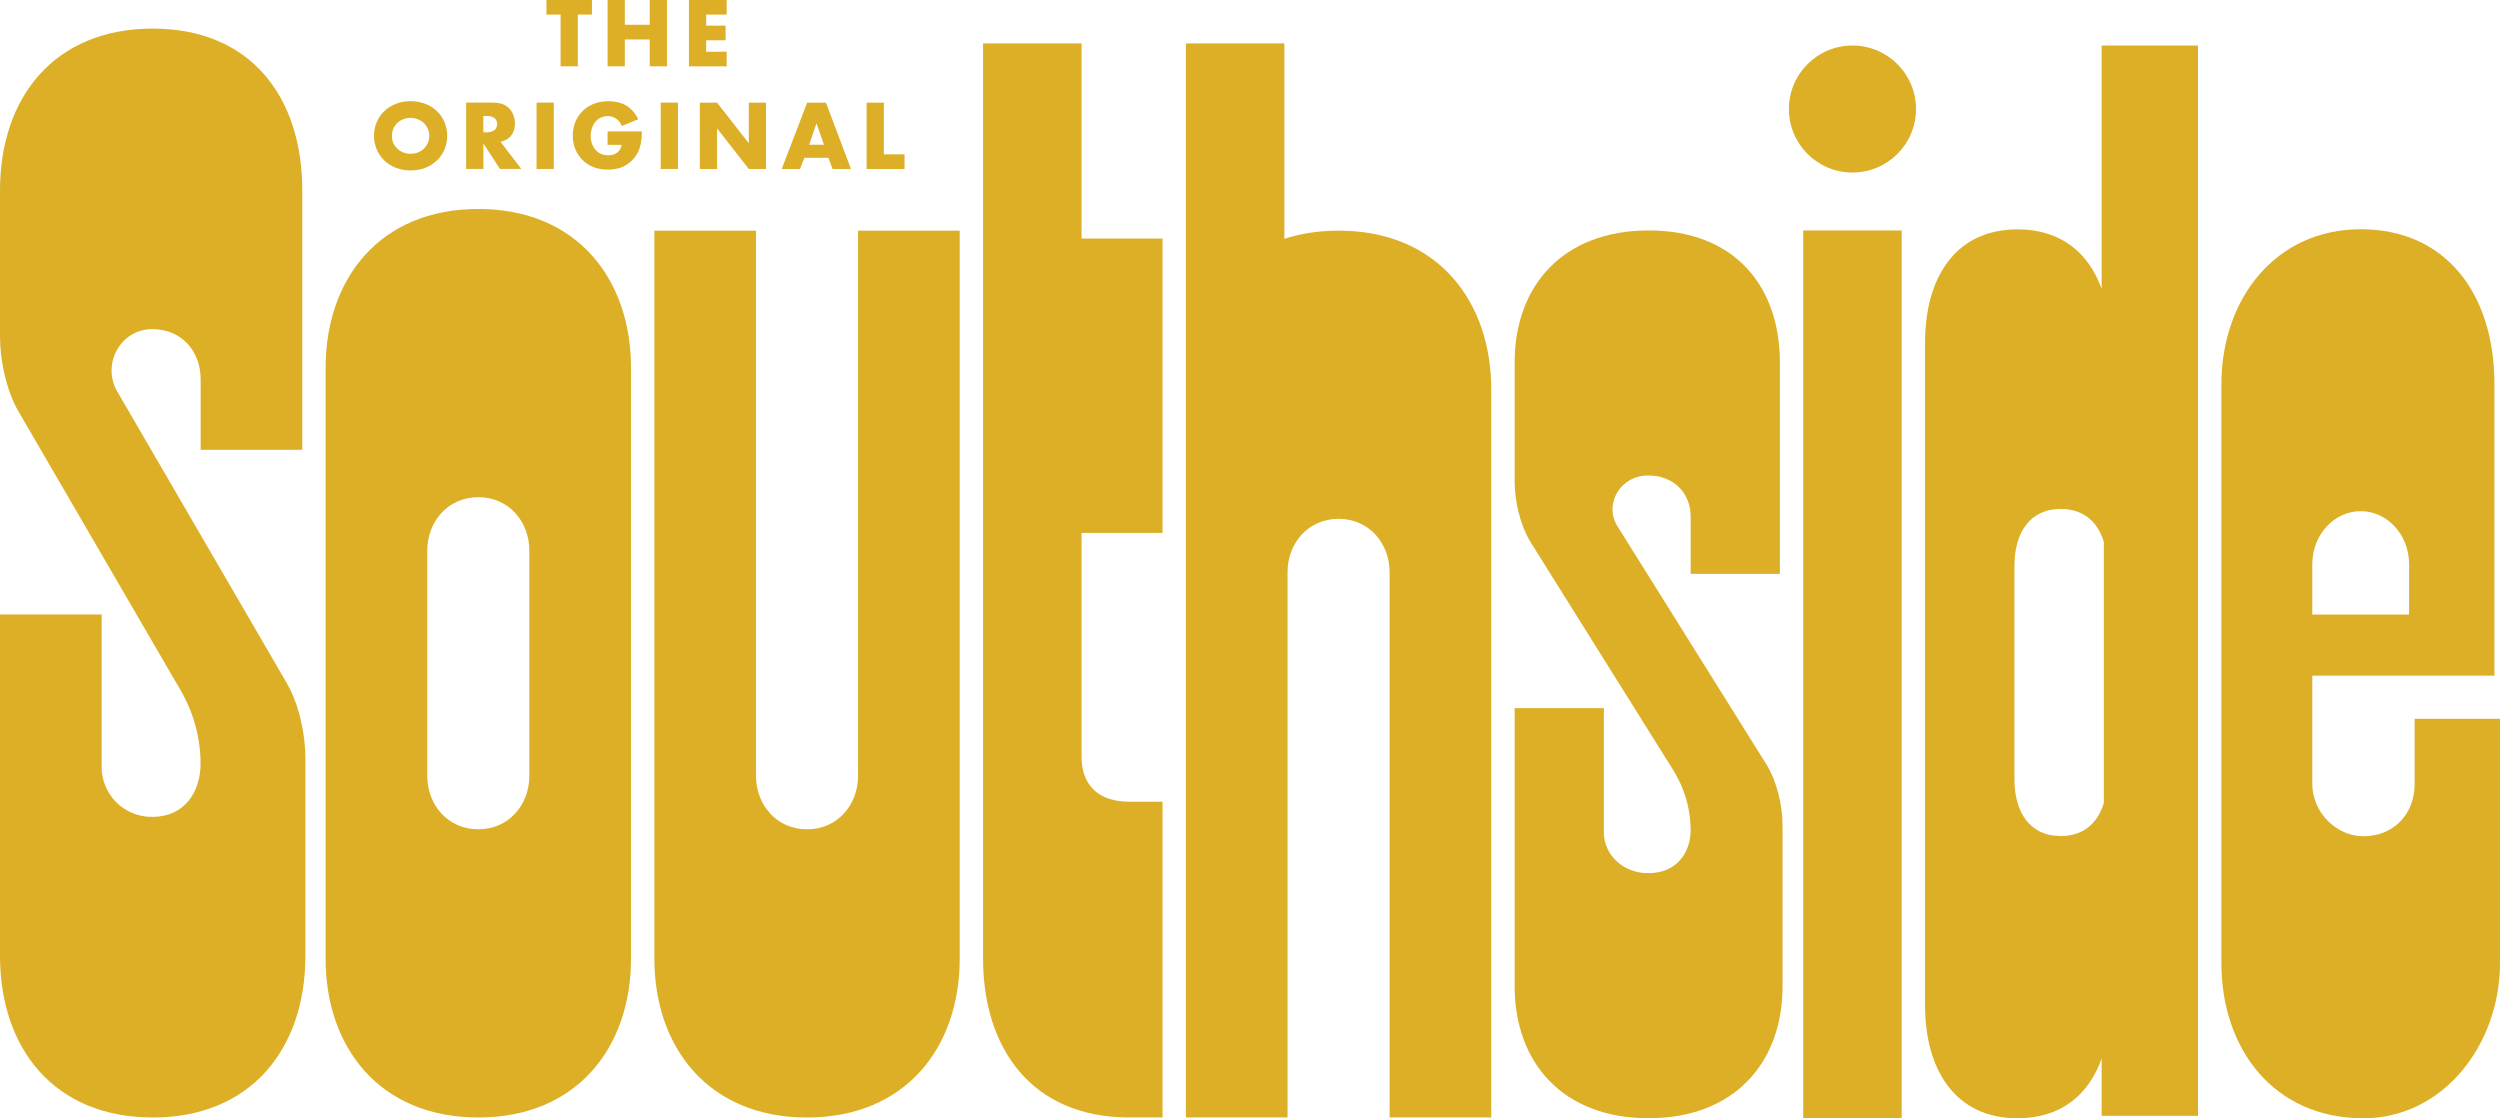
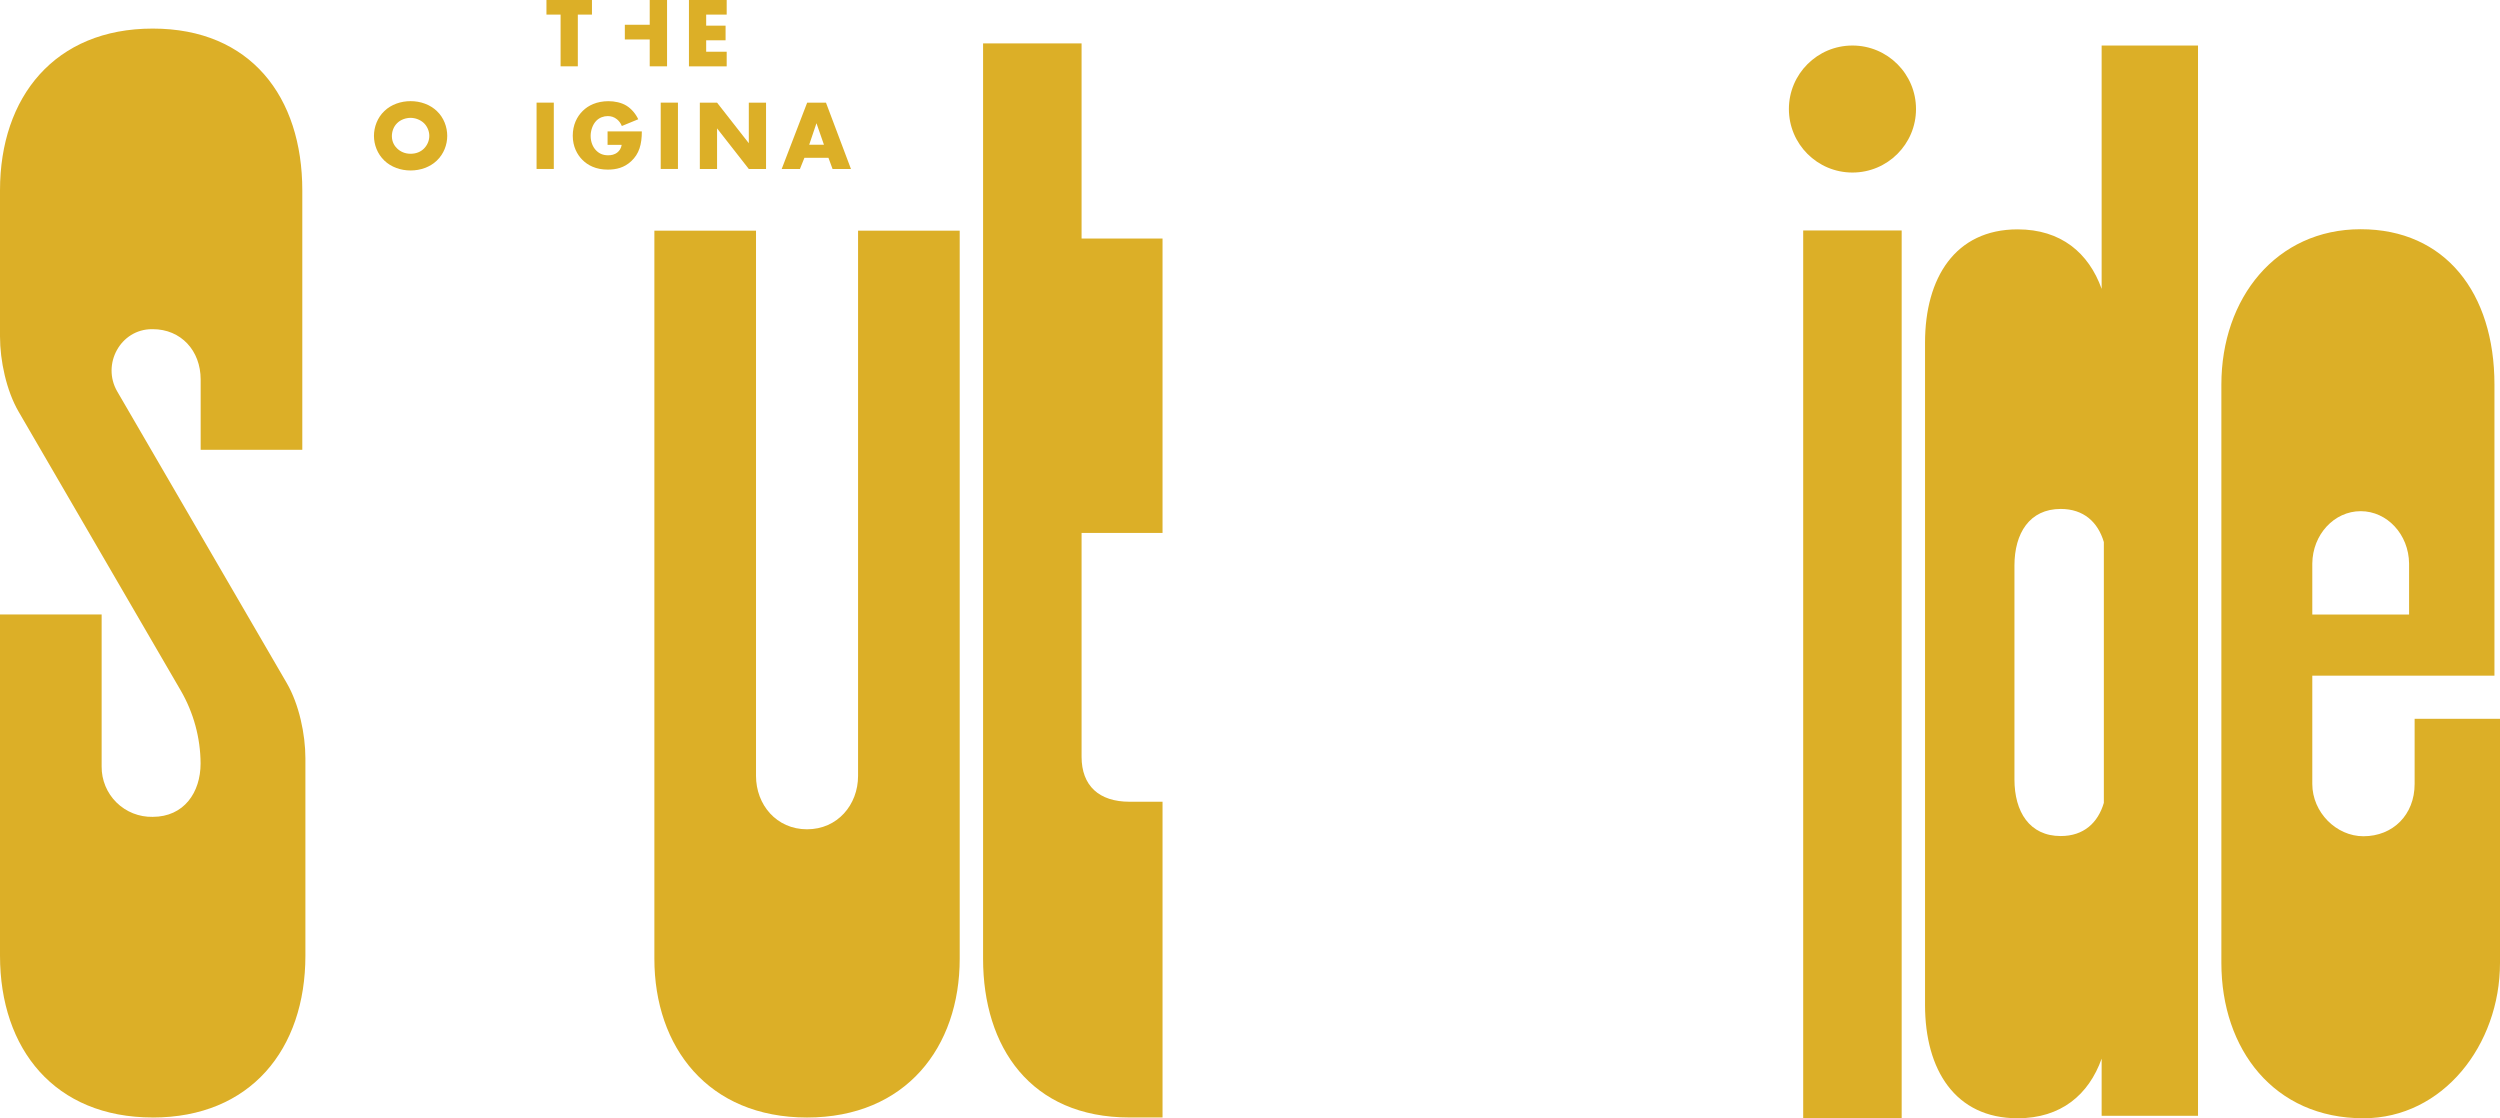
<svg xmlns="http://www.w3.org/2000/svg" width="427" height="191" viewBox="0 0 427 191" fill="none">
  <path d="M26.079 190.871C42.791 190.871 52.163 179.218 52.163 163.224V129.52C52.163 125.384 51.068 120.267 48.99 116.691L20.027 66.868C17.325 62.222 20.58 56.222 25.955 56.222H26.084C30.906 56.222 34.273 59.88 34.273 64.816V76.827H51.633V32.528C51.633 16.535 42.797 4.882 26.084 4.882C9.372 4.882 0 16.535 0 32.528V57.475C0 61.61 1.095 66.727 3.173 70.304L30.87 117.938C33.066 121.726 34.238 126.026 34.261 130.402C34.261 135.337 31.436 139.519 26.073 139.519C23.765 139.566 21.54 138.684 19.897 137.066C18.255 135.449 17.343 133.237 17.36 130.931V104.956H0V163.219C0 179.212 9.36 190.865 26.079 190.865V190.871Z" fill="#DCAF27" />
-   <path d="M81.691 190.871C98.592 190.871 107.776 178.836 107.776 163.754V62.81C107.776 47.728 98.604 35.693 81.697 35.693C64.79 35.693 55.613 47.728 55.613 62.81V163.748C55.613 178.83 64.784 190.865 81.691 190.865V190.871ZM72.979 94.044C72.979 89.103 76.487 84.921 81.697 84.921C86.907 84.921 90.41 89.103 90.41 94.044V132.519C90.41 137.46 86.901 141.643 81.691 141.643C76.481 141.643 72.979 137.46 72.979 132.519V94.044Z" fill="#DCAF27" />
  <path d="M412.418 133.902C412.418 139.178 408.704 142.831 403.676 142.831C399.026 142.831 394.94 138.737 394.94 133.902V115.408H426.052V65.686C426.052 50.022 417.64 39.152 403.205 39.152C388.771 39.152 379.411 50.928 379.411 65.686V164.466C379.411 179.224 388.406 191 403.676 191C417.257 191 427 178.465 427 164.466V122.767H412.418V133.902ZM394.94 96.25C394.988 91.297 398.679 87.309 403.205 87.309C407.732 87.309 411.423 91.297 411.471 96.25V104.967H394.94V96.25Z" fill="#DCAF27" />
  <path d="M324.805 39.364H307.986V191H324.805V39.364Z" fill="#DCAF27" />
  <path d="M316.399 29.47C322.394 29.47 327.254 24.613 327.254 18.623C327.254 12.633 322.394 7.776 316.399 7.776C310.403 7.776 305.543 12.633 305.543 18.623C305.543 24.613 310.403 29.47 316.399 29.47Z" fill="#DCAF27" />
  <path d="M137.834 190.871C154.735 190.871 163.918 178.836 163.918 163.754V39.393H146.558V132.519C146.558 137.46 143.05 141.643 137.84 141.643C132.63 141.643 129.127 137.46 129.127 132.519V39.393H111.767V163.754C111.767 178.836 120.939 190.871 137.846 190.871H137.834Z" fill="#DCAF27" />
-   <path d="M228.632 39.393C225.224 39.393 222.139 39.887 219.372 40.793V7.417H202.553V190.865H219.914V97.738C219.914 92.797 223.422 88.615 228.632 88.615C233.842 88.615 237.345 92.797 237.345 97.738V190.865H254.705V66.51C254.705 51.428 245.533 39.393 228.626 39.393H228.632Z" fill="#DCAF27" />
  <path d="M184.728 7.417H167.91V163.748C167.91 178.83 176.016 190.865 192.917 190.865H198.562V136.937H192.917C187.713 136.937 184.734 134.202 184.734 129.261V91.021H198.562V40.746H184.734V7.417H184.728Z" fill="#DCAF27" />
  <path d="M358.96 49.34C356.753 43.187 352.014 39.175 344.608 39.175C333.947 39.175 328.796 47.463 328.796 58.522V171.654C328.796 182.712 333.941 191 344.608 191C352.025 191 356.759 186.982 358.96 180.818V190.576H375.42V7.776H358.96V49.334V49.34ZM359.337 137.131C358.33 140.537 355.905 142.796 351.973 142.796C346.639 142.796 344.067 138.655 344.067 133.119V96.603C344.067 91.074 346.645 86.927 351.973 86.927C355.899 86.927 358.33 89.18 359.337 92.579V137.125V137.131Z" fill="#DCAF27" />
-   <path d="M276.268 89.897C273.896 86.109 276.751 81.215 281.472 81.215H281.584C285.817 81.215 288.766 84.197 288.766 88.221V98.015H304.001V61.898C304.001 48.857 296.248 39.358 281.584 39.358C266.92 39.358 258.702 48.857 258.702 61.898V82.239C258.702 85.609 259.661 89.785 261.486 92.697L285.787 131.531C287.712 134.619 288.736 138.125 288.766 141.696C288.766 145.719 286.288 149.131 281.578 149.131C279.553 149.172 277.599 148.448 276.162 147.131C274.72 145.813 273.919 144.007 273.937 142.131V120.949H258.702V168.454C258.702 181.494 266.914 190.994 281.578 190.994C296.242 190.994 304.46 181.494 304.46 168.454V140.972C304.46 137.602 303.501 133.431 301.676 130.514L276.268 89.891V89.897Z" fill="#DCAF27" />
  <path d="M98.692 2.494V11.329H95.749V2.494H93.335V0H101.106V2.494H98.686H98.692Z" fill="#DCAF27" />
-   <path d="M106.722 4.229H110.972V0H113.933V11.329H110.972V6.741H106.722V11.329H103.779V0H106.722V4.229Z" fill="#DCAF27" />
+   <path d="M106.722 4.229H110.972V0H113.933V11.329H110.972V6.741H106.722V11.329V0H106.722V4.229Z" fill="#DCAF27" />
  <path d="M124.118 2.494H120.615V4.382H123.929V6.882H120.615V8.835H124.118V11.335H117.672V0H124.118V2.494Z" fill="#DCAF27" />
  <path d="M74.604 27.434C73.45 28.54 71.813 29.117 70.13 29.117C68.446 29.117 66.809 28.54 65.656 27.434C64.449 26.282 63.872 24.699 63.872 23.205C63.872 21.711 64.455 20.093 65.656 18.958C66.809 17.852 68.446 17.276 70.13 17.276C71.813 17.276 73.444 17.852 74.604 18.958C75.81 20.093 76.387 21.694 76.387 23.205C76.387 24.717 75.81 26.282 74.604 27.434ZM67.834 21.029C67.222 21.623 66.933 22.458 66.933 23.258C66.933 24.258 67.404 24.958 67.834 25.364C68.381 25.887 69.147 26.264 70.13 26.264C71.113 26.264 71.884 25.905 72.408 25.382C72.938 24.858 73.326 24.076 73.326 23.205C73.326 22.335 72.932 21.541 72.408 21.029C71.778 20.435 70.913 20.129 70.13 20.129C69.347 20.129 68.446 20.417 67.834 21.029Z" fill="#DCAF27" />
-   <path d="M84.211 17.529C85.059 17.529 86.153 17.664 86.984 18.529C87.631 19.194 87.955 20.176 87.955 21.076C87.955 22.046 87.614 22.893 87.054 23.435C86.613 23.858 86.018 24.111 85.488 24.217L89.044 28.852H85.388L82.563 24.505V28.852H79.619V17.523H84.211V17.529ZM82.563 22.605H83.122C83.563 22.605 84.193 22.488 84.546 22.146C84.77 21.923 84.923 21.552 84.923 21.194C84.923 20.852 84.788 20.482 84.529 20.241C84.258 19.97 83.763 19.799 83.116 19.799H82.557V22.599L82.563 22.605Z" fill="#DCAF27" />
  <path d="M94.589 17.529V28.858H91.646V17.529H94.589Z" fill="#DCAF27" />
  <path d="M103.773 22.441H109.624C109.624 24.682 109.165 26.282 107.805 27.54C106.616 28.646 105.256 28.97 103.808 28.97C101.771 28.97 100.376 28.223 99.458 27.287C98.61 26.44 97.827 25.058 97.827 23.193C97.827 21.329 98.545 19.917 99.528 18.947C100.464 18.011 101.924 17.282 103.932 17.282C104.991 17.282 106.127 17.517 106.993 18.047C107.876 18.588 108.606 19.488 109.012 20.37L106.21 21.523C106.004 20.999 105.68 20.623 105.392 20.388C104.903 19.982 104.373 19.829 103.808 19.829C103.108 19.829 102.395 20.082 101.865 20.611C101.206 21.276 100.882 22.329 100.882 23.211C100.882 24.246 101.253 25.099 101.783 25.658C102.33 26.235 102.99 26.523 103.861 26.523C104.373 26.523 104.968 26.44 105.492 25.999C105.762 25.776 106.086 25.37 106.186 24.74H103.773V22.446V22.441Z" fill="#DCAF27" />
  <path d="M115.794 17.529V28.858H112.85V17.529H115.794Z" fill="#DCAF27" />
  <path d="M119.532 28.864V17.535H122.475L127.897 24.464V17.535H130.84V28.864H127.897L122.475 21.929V28.864H119.532Z" fill="#DCAF27" />
  <path d="M141.507 26.958H137.392L136.627 28.864H133.513L137.863 17.535H141.077L145.345 28.864H142.202L141.501 26.958H141.507ZM140.73 24.717L139.453 21.046L138.211 24.717H140.73Z" fill="#DCAF27" />
-   <path d="M150.961 17.529V26.364H154.499V28.864H148.018V17.535H150.961V17.529Z" fill="#DCAF27" />
</svg>